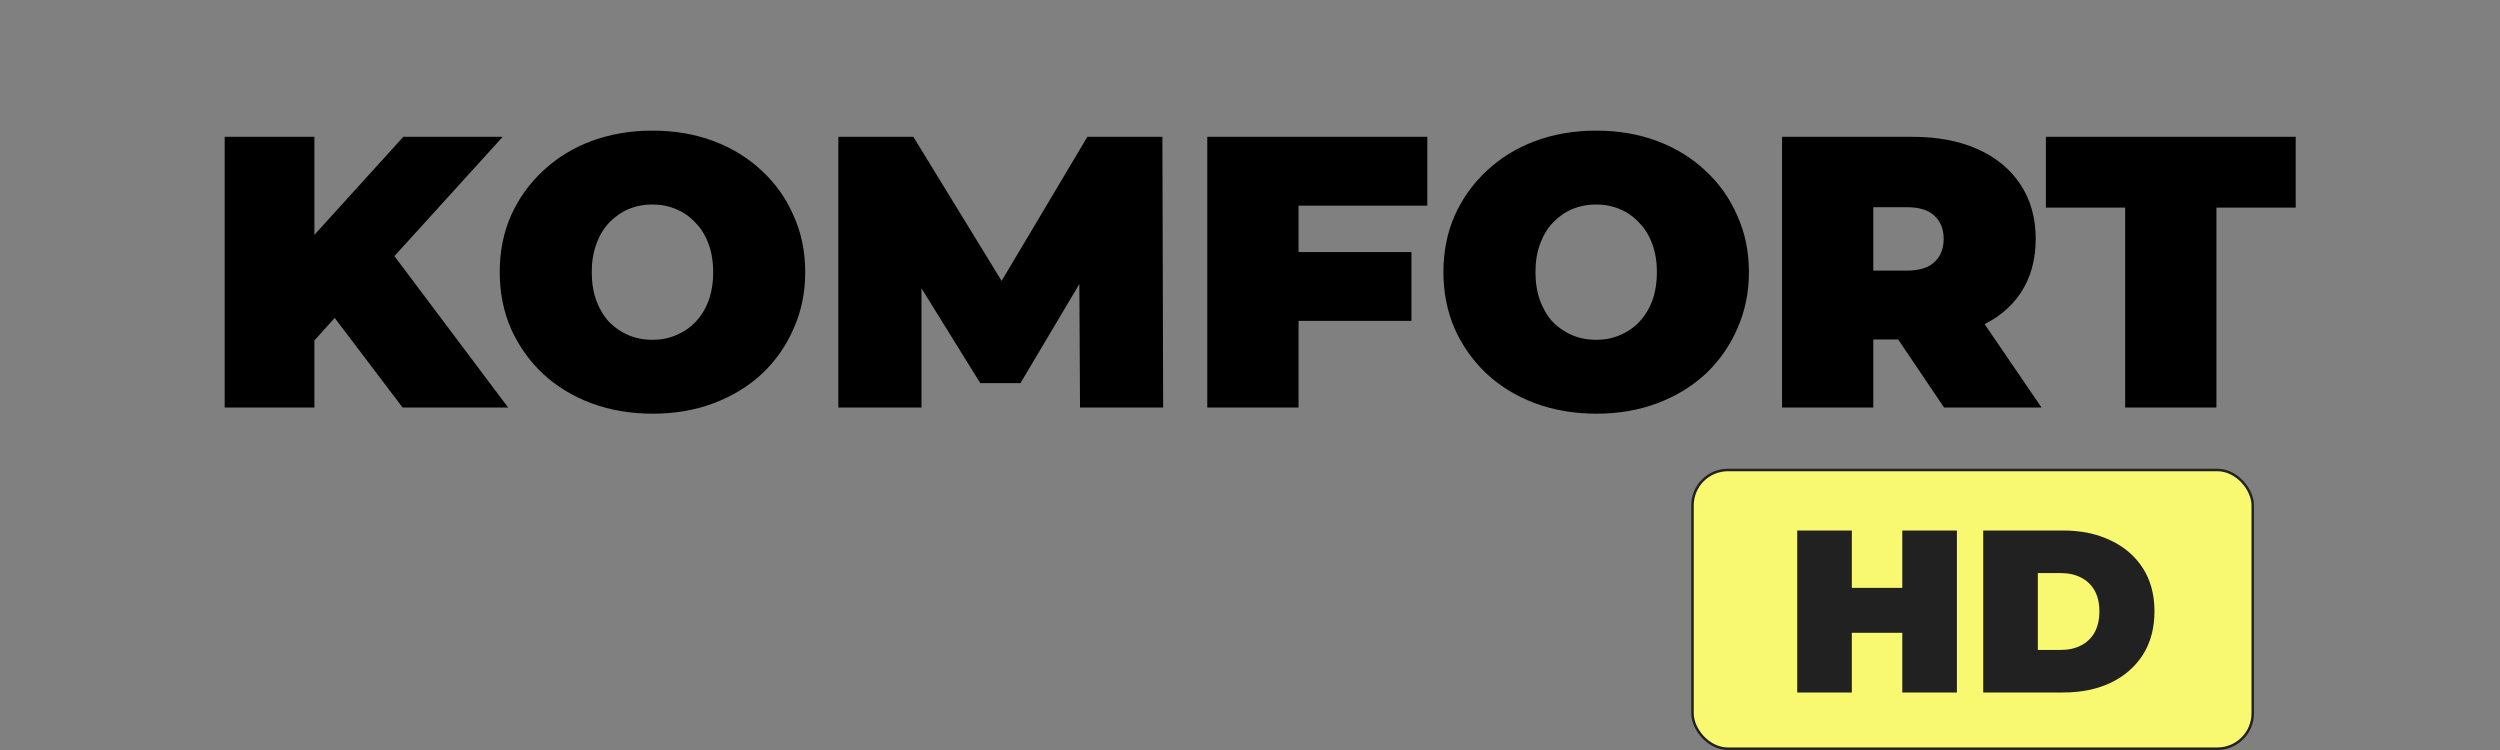
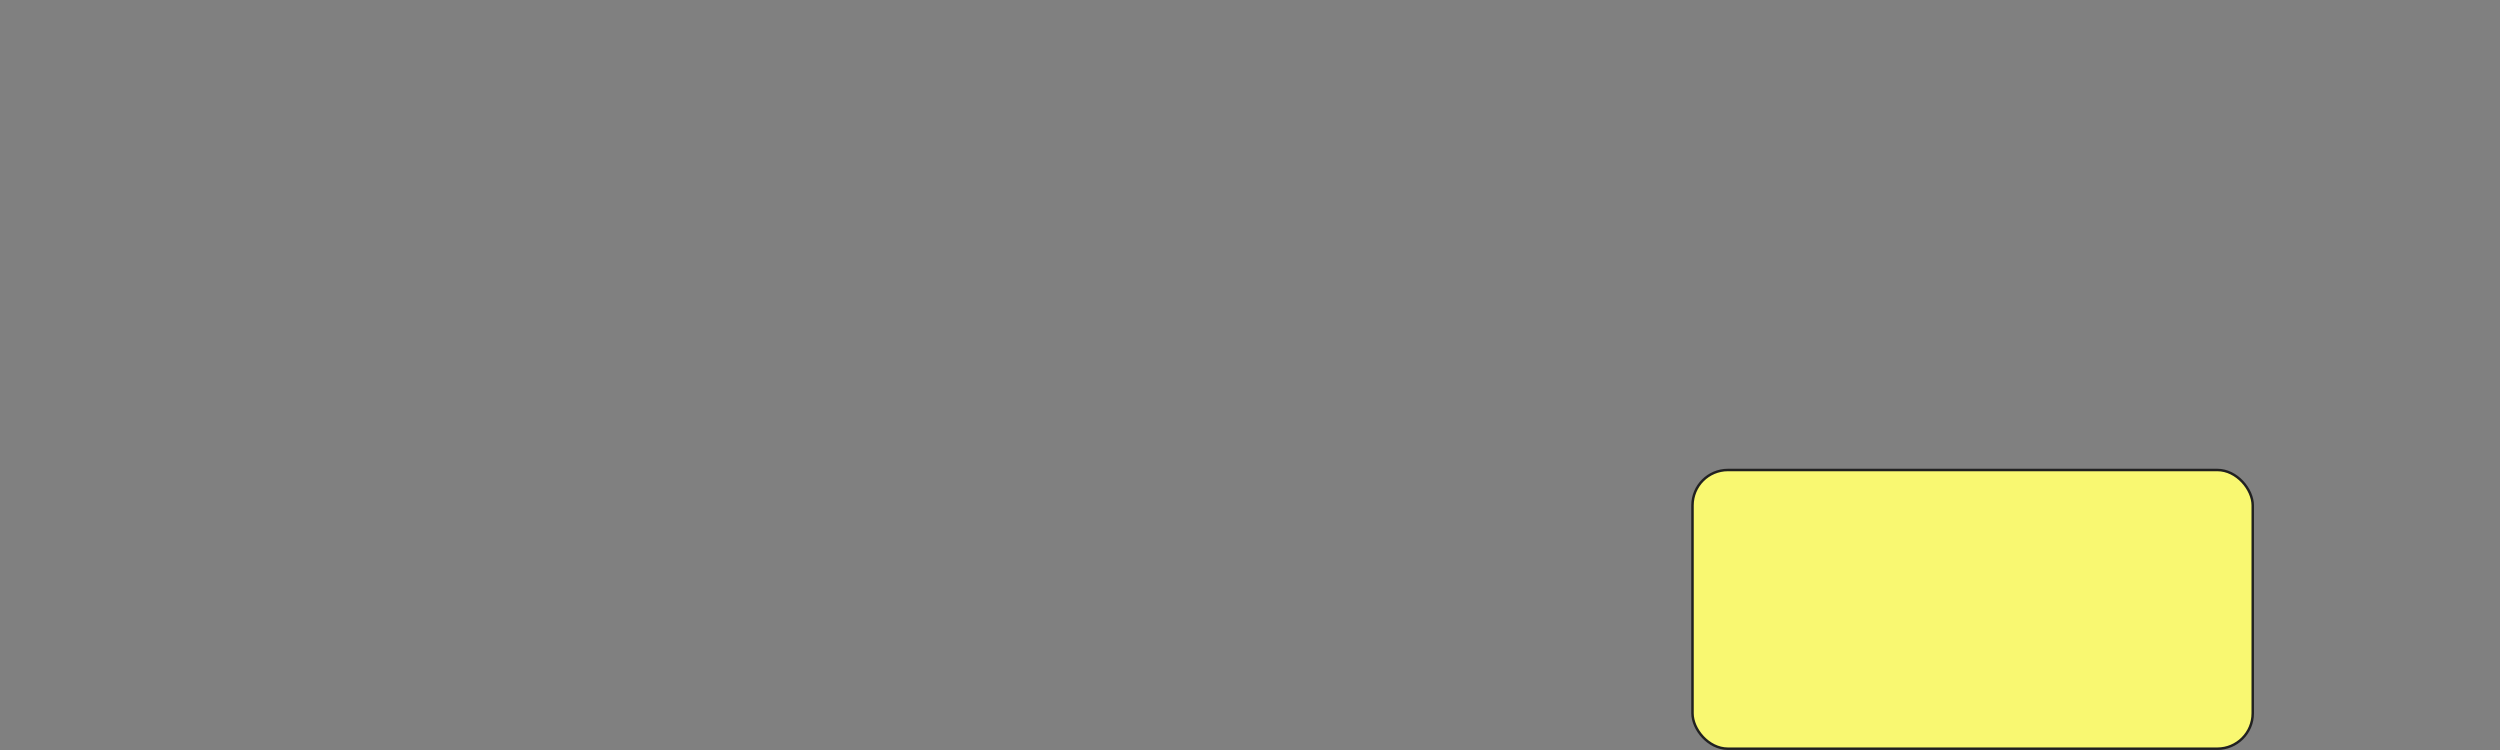
<svg xmlns="http://www.w3.org/2000/svg" width="1000" height="300" viewBox="0 0 1000 300" fill="none">
  <rect x="0" y="0" width="1000" height="300" fill="#808080" stroke="none" />
-   <path d="M122.511 139.798L120.5 99.737L161.335 54.726H201.087L155.303 105.151L135.04 125.877L122.511 139.798ZM89.874 163V54.726H125.759V163H89.874ZM161.026 163L129.162 120.928L152.828 95.87L203.253 163H161.026ZM261.142 165.475C252.274 165.475 244.076 164.083 236.548 161.299C229.123 158.514 222.679 154.596 217.213 149.543C211.748 144.387 207.469 138.355 204.375 131.446C201.385 124.537 199.89 117.009 199.89 108.863C199.89 100.614 201.385 93.086 204.375 86.28C207.469 79.371 211.748 73.39 217.213 68.338C222.679 63.182 229.123 59.212 236.548 56.427C244.076 53.643 252.222 52.251 260.987 52.251C269.855 52.251 278.001 53.643 285.426 56.427C292.85 59.212 299.295 63.182 304.761 68.338C310.226 73.39 314.454 79.371 317.444 86.28C320.538 93.086 322.084 100.614 322.084 108.863C322.084 117.009 320.538 124.537 317.444 131.446C314.454 138.355 310.226 144.387 304.761 149.543C299.295 154.596 292.85 158.514 285.426 161.299C278.001 164.083 269.907 165.475 261.142 165.475ZM260.987 135.931C264.39 135.931 267.535 135.313 270.422 134.075C273.413 132.838 275.991 131.085 278.156 128.816C280.425 126.445 282.178 123.609 283.415 120.309C284.653 116.906 285.271 113.091 285.271 108.863C285.271 104.635 284.653 100.871 283.415 97.572C282.178 94.169 280.425 91.333 278.156 89.064C275.991 86.693 273.413 84.888 270.422 83.651C267.535 82.413 264.39 81.794 260.987 81.794C257.584 81.794 254.387 82.413 251.397 83.651C248.51 84.888 245.932 86.693 243.663 89.064C241.498 91.333 239.796 94.169 238.559 97.572C237.321 100.871 236.703 104.635 236.703 108.863C236.703 113.091 237.321 116.906 238.559 120.309C239.796 123.609 241.498 126.445 243.663 128.816C245.932 131.085 248.51 132.838 251.397 134.075C254.387 135.313 257.584 135.931 260.987 135.931ZM335.334 163V54.726H365.341L408.65 125.413H392.873L434.946 54.726H464.953L465.262 163H432.007L431.697 104.841H436.956L408.186 153.255H392.1L362.093 104.841H368.589V163H335.334ZM516.94 100.82H564.581V128.352H516.94V100.82ZM519.415 163H482.911V54.726H570.923V82.258H519.415V163ZM638.62 165.475C629.752 165.475 621.554 164.083 614.027 161.299C606.602 158.514 600.157 154.596 594.692 149.543C589.227 144.387 584.947 138.355 581.854 131.446C578.863 124.537 577.368 117.009 577.368 108.863C577.368 100.614 578.863 93.086 581.854 86.28C584.947 79.371 589.227 73.39 594.692 68.338C600.157 63.182 606.602 59.212 614.027 56.427C621.554 53.643 629.701 52.251 638.466 52.251C647.334 52.251 655.48 53.643 662.905 56.427C670.329 59.212 676.774 63.182 682.239 68.338C687.705 73.39 691.932 79.371 694.923 86.28C698.016 93.086 699.563 100.614 699.563 108.863C699.563 117.009 698.016 124.537 694.923 131.446C691.932 138.355 687.705 144.387 682.239 149.543C676.774 154.596 670.329 158.514 662.905 161.299C655.48 164.083 647.385 165.475 638.62 165.475ZM638.466 135.931C641.869 135.931 645.014 135.313 647.901 134.075C650.891 132.838 653.469 131.085 655.635 128.816C657.903 126.445 659.656 123.609 660.894 120.309C662.131 116.906 662.75 113.091 662.75 108.863C662.75 104.635 662.131 100.871 660.894 97.572C659.656 94.169 657.903 91.333 655.635 89.064C653.469 86.693 650.891 84.888 647.901 83.651C645.014 82.413 641.869 81.794 638.466 81.794C635.063 81.794 631.866 82.413 628.876 83.651C625.988 84.888 623.41 86.693 621.142 89.064C618.976 91.333 617.275 94.169 616.037 97.572C614.8 100.871 614.181 104.635 614.181 108.863C614.181 113.091 614.8 116.906 616.037 120.309C617.275 123.609 618.976 126.445 621.142 128.816C623.41 131.085 625.988 132.838 628.876 134.075C631.866 135.313 635.063 135.931 638.466 135.931ZM712.812 163V54.726H764.938C775.044 54.726 783.757 56.376 791.079 59.676C798.503 62.975 804.226 67.719 808.248 73.906C812.27 79.99 814.28 87.208 814.28 95.561C814.28 103.913 812.27 111.132 808.248 117.216C804.226 123.196 798.503 127.785 791.079 130.982C783.757 134.178 775.044 135.777 764.938 135.777H733.075L749.316 120.773V163H712.812ZM777.622 163L751.017 123.557H789.687L816.601 163H777.622ZM749.316 124.795L733.075 108.244H762.618C767.671 108.244 771.383 107.11 773.755 104.841C776.23 102.573 777.467 99.479 777.467 95.561C777.467 91.642 776.23 88.549 773.755 86.28C771.383 84.011 767.671 82.877 762.618 82.877H733.075L749.316 66.327V124.795ZM850.065 163V83.032H818.356V54.726H918.278V83.032H886.569V163H850.065Z" fill="black" />
  <g clip-path="url(#clip0_19_50)">
    <rect x="677" y="188" width="224.096" height="111.482" rx="14.148" fill="#F9F871" />
-     <path d="M760.912 212.2H782.759V277H760.912V212.2ZM740.731 277H718.884V212.2H740.731V277ZM762.393 253.117H739.25V235.158H762.393V253.117ZM793.285 277V212.2H825.222C832.443 212.2 838.799 213.527 844.292 216.181C849.785 218.773 854.074 222.475 857.159 227.289C860.245 232.103 861.788 237.842 861.788 244.507C861.788 251.234 860.245 257.035 857.159 261.911C854.074 266.725 849.785 270.458 844.292 273.112C838.799 275.704 832.443 277 825.222 277H793.285ZM815.132 259.967H824.297C827.382 259.967 830.067 259.381 832.35 258.208C834.695 257.035 836.516 255.307 837.812 253.024C839.108 250.679 839.756 247.84 839.756 244.507C839.756 241.237 839.108 238.459 837.812 236.176C836.516 233.893 834.695 232.165 832.35 230.992C830.067 229.819 827.382 229.233 824.297 229.233H815.132V259.967Z" fill="#212121" />
  </g>
  <rect x="677" y="188" width="224.096" height="111.482" rx="14.148" stroke="#212121" />
  <defs>
    <clipPath id="clip0_19_50">
      <rect x="677" y="188" width="224.096" height="111.482" rx="14.148" fill="white" />
    </clipPath>
  </defs>
</svg>